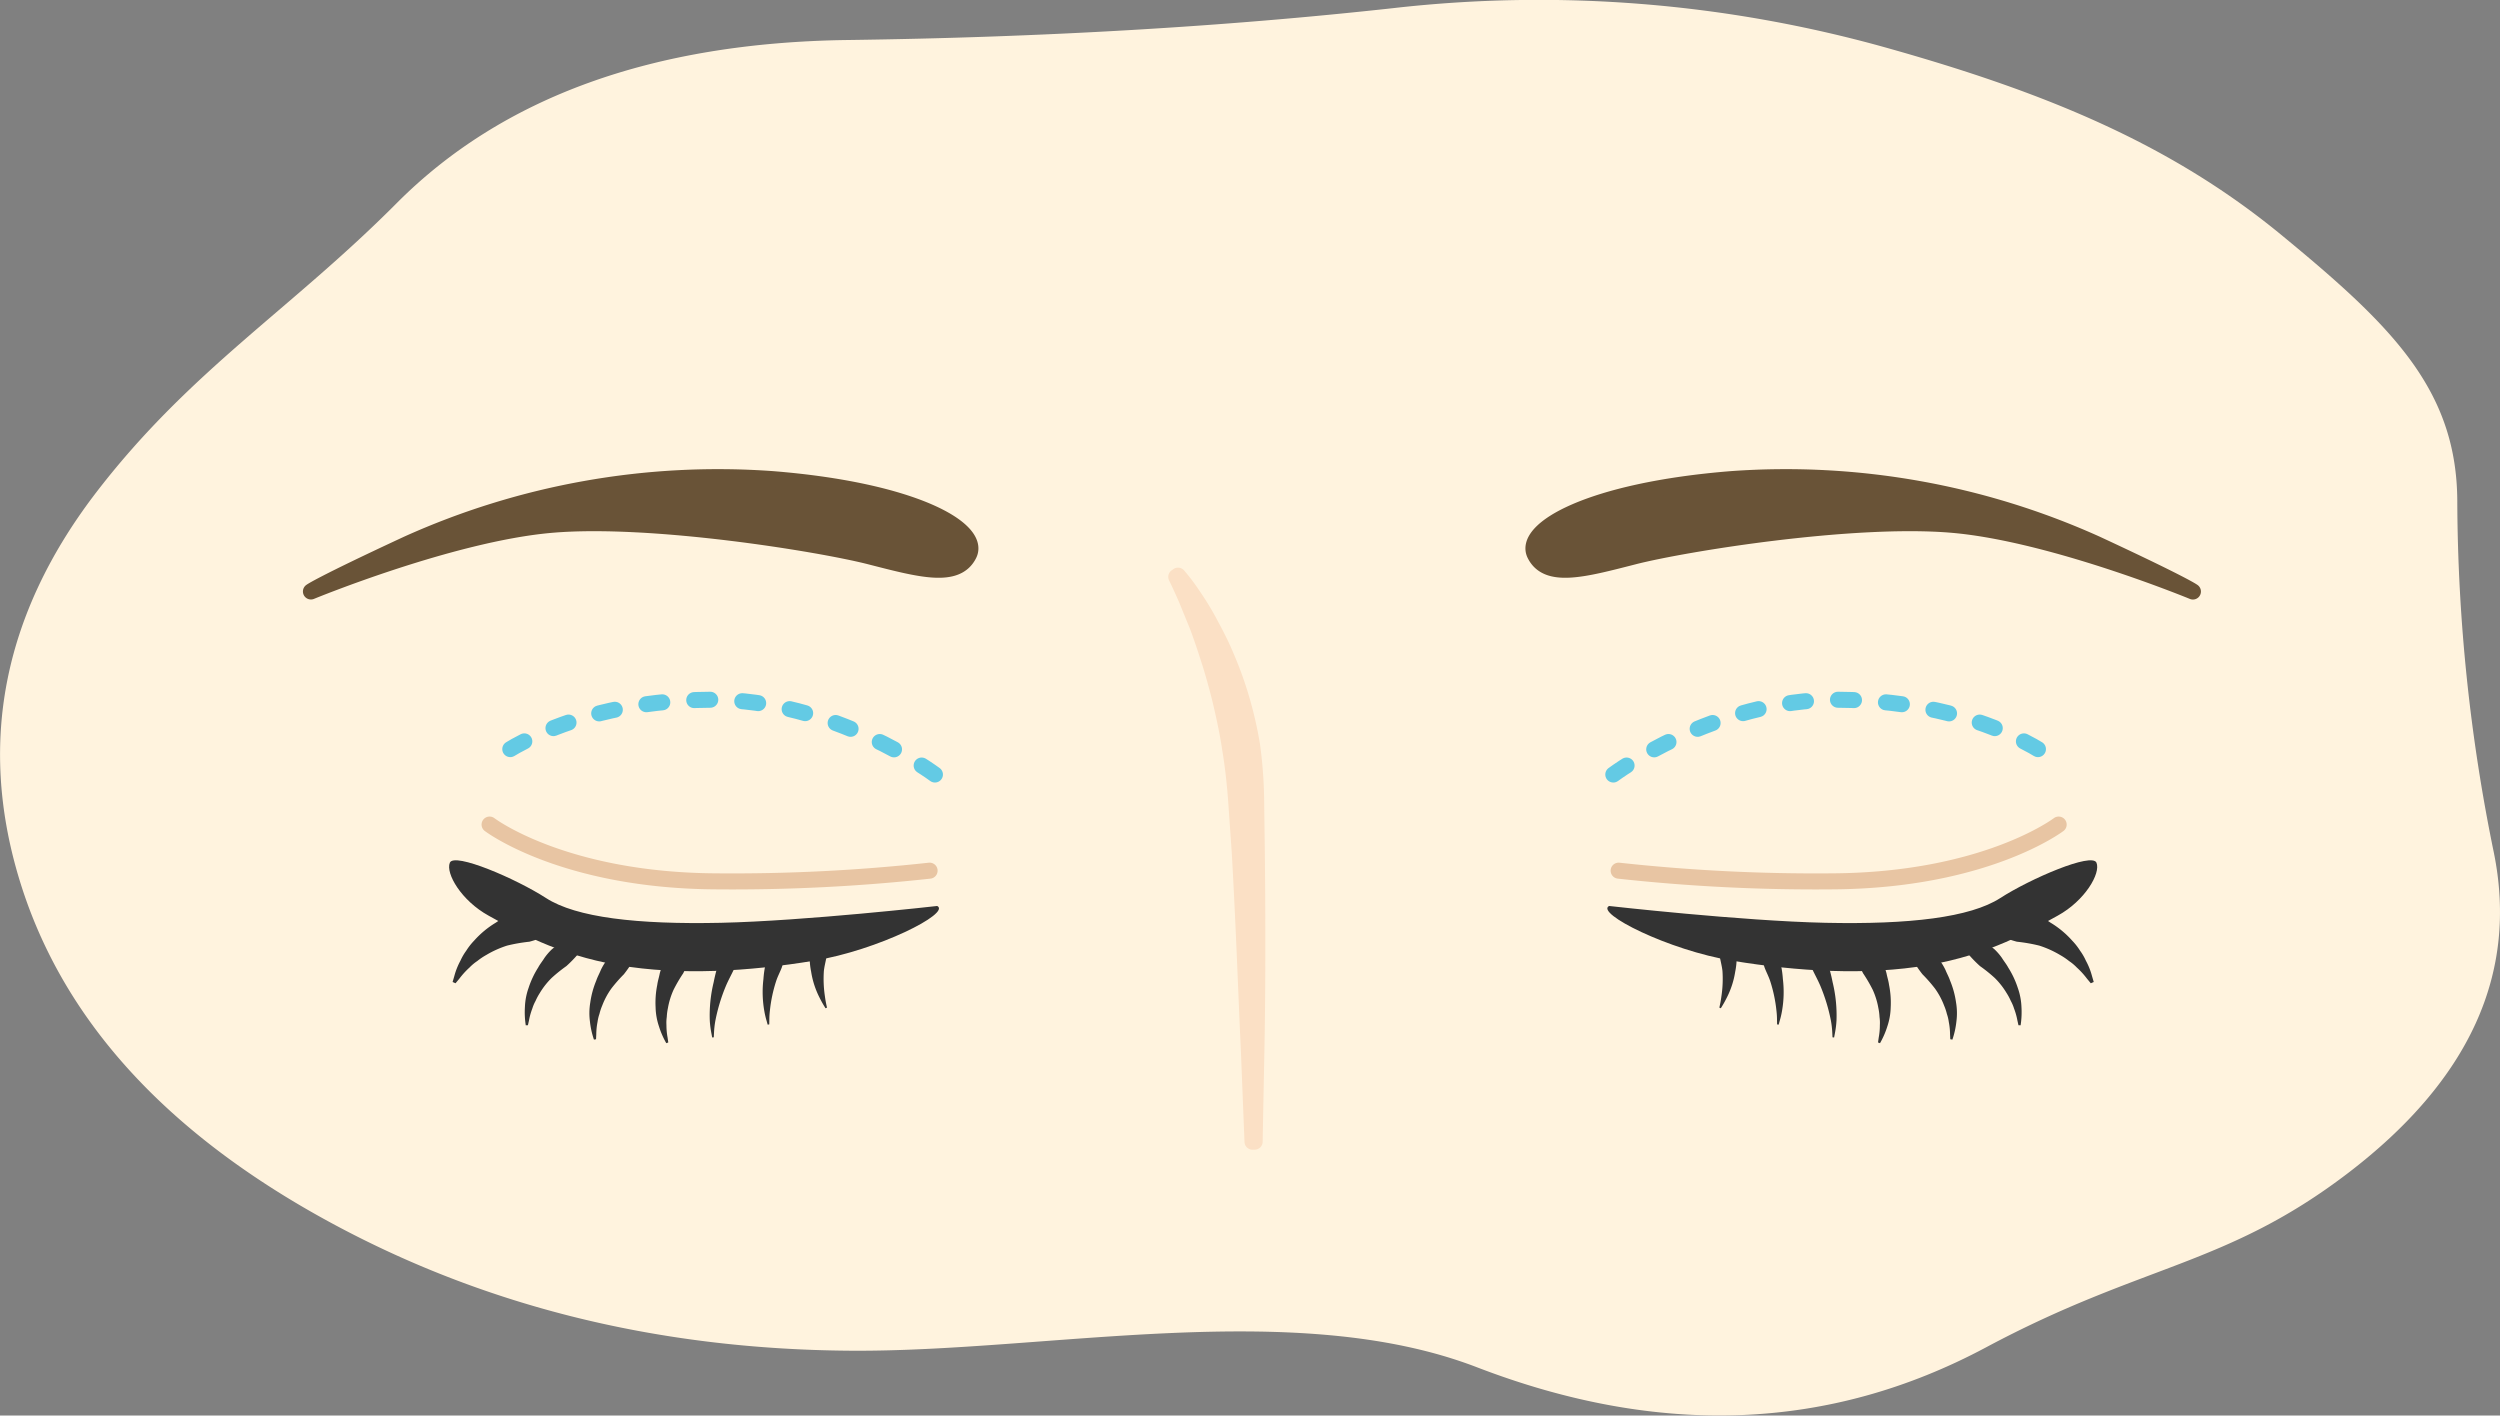
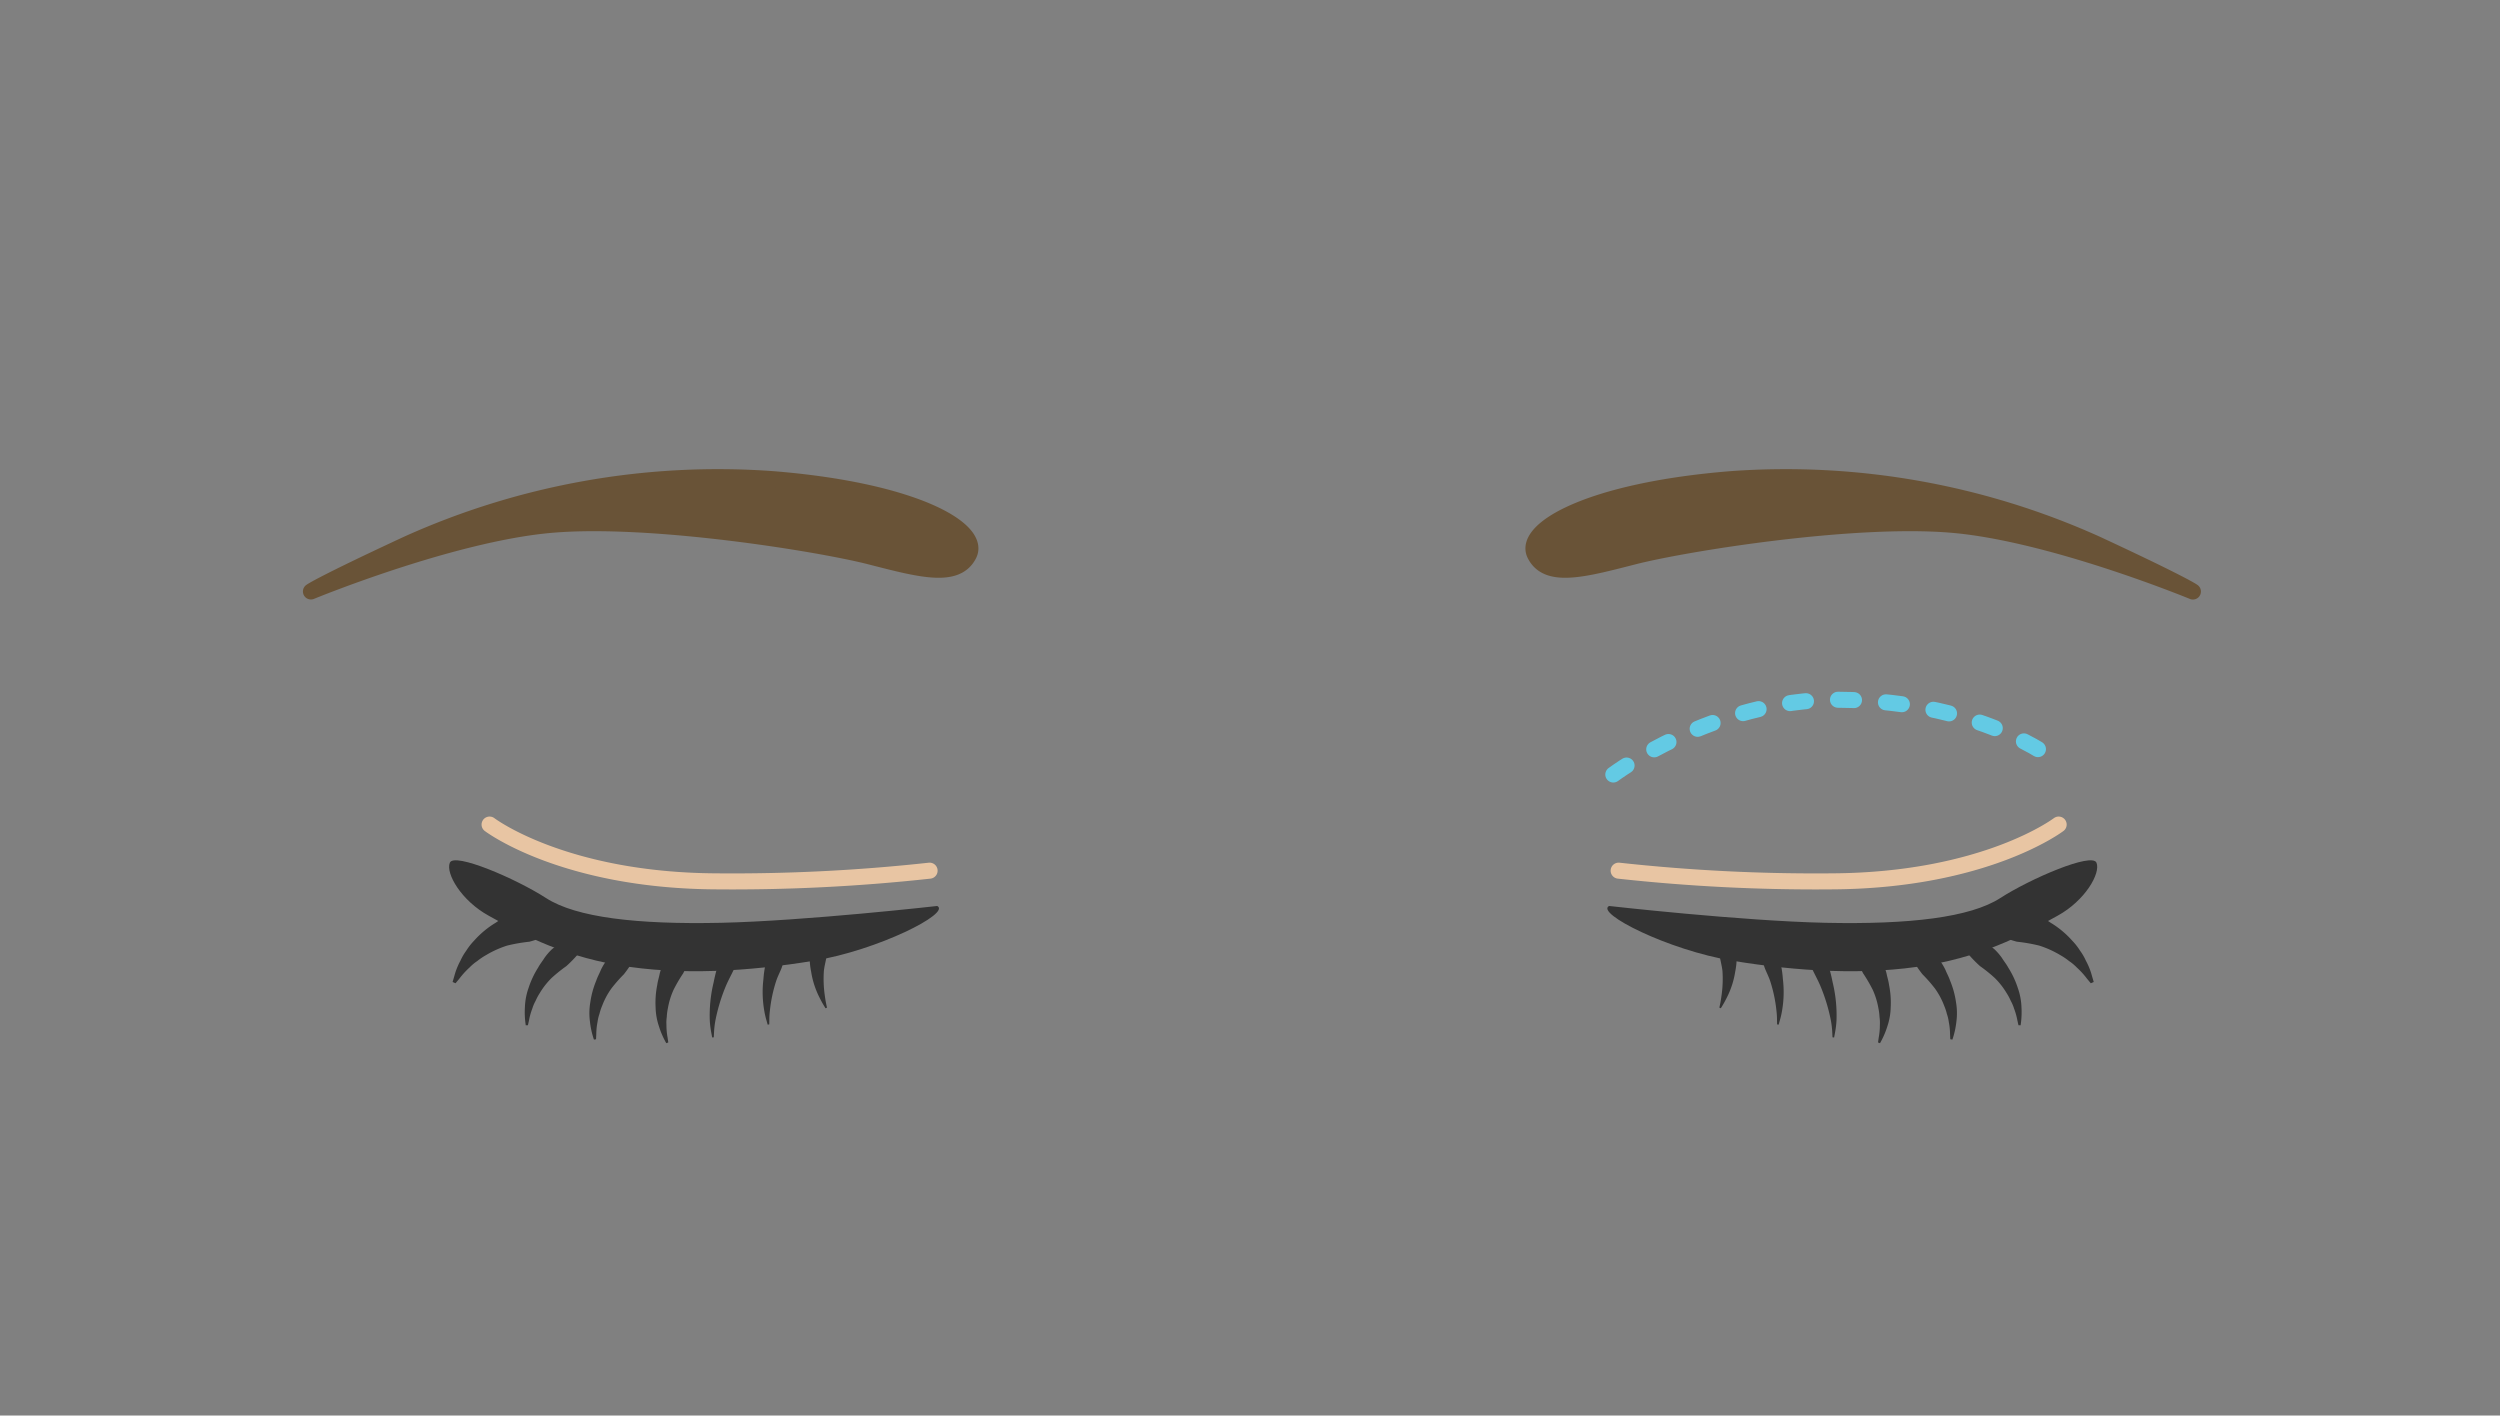
<svg xmlns="http://www.w3.org/2000/svg" id="about_illust_01" width="468.031" height="265" viewBox="0 0 468.031 265">
  <rect x="0" y="0" width="468.031" height="265" fill="#808080" stroke="none" />
  <defs>
    <style>
      .cls-1 {
        fill: #fff3de;
      }

      .cls-1, .cls-2, .cls-3, .cls-4, .cls-5, .cls-6 {
        fill-rule: evenodd;
      }

      .cls-2, .cls-3 {
        fill: none;
      }

      .cls-2 {
        stroke: #63cae4;
        stroke-dasharray: 3 6;
      }

      .cls-2, .cls-3, .cls-4, .cls-5 {
        stroke-linecap: round;
        stroke-linejoin: round;
        stroke-width: 3px;
      }

      .cls-3 {
        stroke: #e8c5a3;
      }

      .cls-4 {
        fill: #695337;
        stroke: #695337;
      }

      .cls-5 {
        fill: #fbe0c5;
        stroke: #fbe0c5;
      }

      .cls-6 {
        fill: #333;
      }
    </style>
  </defs>
-   <path id="base" class="cls-1" d="M607.856,4214.66q6.849,33.915-27.394,60.02c-22.828,17.4-38.382,16.9-67.679,32.56s-61.066,16.9-95.309,3.73-80.325-2.85-117.231-3.1-70.2-8.7-99.875-25.36-48.32-37.78-55.93-63.38-2.663-49.71,14.839-72.33,36.145-33.86,55.929-53.74,47.94-30.08,84.466-30.57,70.578-2.49,102.157-5.97a240.967,240.967,0,0,1,92.456,7.46c30.057,8.45,53.257,18.12,73.8,35.02s32.92,28.91,32.92,50.03A331.6,331.6,0,0,0,607.856,4214.66Z" transform="translate(-140.969 -4055)" />
  <path id="切開線" class="cls-2" d="M443,4200s18.867-14.13,42-14c28.63,0.16,42.375,12.62,42.375,12.62" transform="translate(-140.969 -4055)" />
-   <path id="切開線-2" data-name="切開線" class="cls-2" d="M316,4200s-18.867-14.13-42-14c-28.63.16-42.375,12.62-42.375,12.62" transform="translate(-140.969 -4055)" />
  <path id="二重線" class="cls-3" d="M444,4218a338.577,338.577,0,0,0,40,2c28.63-.16,42.375-10.63,42.375-10.63" transform="translate(-140.969 -4055)" />
  <path id="二重線-2" data-name="二重線" class="cls-3" d="M315,4218a338.577,338.577,0,0,1-40,2c-28.63-.16-42.375-10.63-42.375-10.63" transform="translate(-140.969 -4055)" />
  <path id="眉" class="cls-4" d="M322.371,4158.8c2.308-4.65-10.21-11.99-36.888-14.11a141.489,141.489,0,0,0-68.263,12.16c-16.417,7.63-18.04,8.88-18.04,8.88s26.287-10.84,44.961-12.47,50.323,3.52,59.693,5.92S320.055,4163.46,322.371,4158.8Zm105.947,0c-2.308-4.65,10.21-11.99,36.889-14.11a141.487,141.487,0,0,1,68.262,12.16c16.417,7.63,18.04,8.89,18.04,8.89s-26.287-10.85-44.961-12.48-50.323,3.52-59.694,5.92S430.634,4163.46,428.318,4158.8Z" transform="translate(-140.969 -4055)" />
-   <path id="鼻" class="cls-5" d="M361.508,4162.77a36.675,36.675,0,0,1,2.839,3.77,53.439,53.439,0,0,1,2.841,4.61c0.984,1.85,2.134,3.93,3.137,6.31a68.871,68.871,0,0,1,2.9,7.85,73.789,73.789,0,0,1,2.132,9.12,82.607,82.607,0,0,1,.771,9.97c0.045,3.34.089,6.74,0.134,10.13,0.147,13.57.122,27.11-.082,37.27s-0.326,16.93-.326,16.93l-0.4.01s-0.268-6.77-.67-16.92c-0.479-10.14-.94-23.68-1.711-37.18-0.233-3.37-.467-6.74-0.7-10.06-0.259-3.3-.611-6.43-1.122-9.49-0.458-3.07-1.1-5.99-1.751-8.76-0.671-2.76-1.4-5.36-2.161-7.74s-1.492-4.56-2.218-6.47c-0.773-1.89-1.447-3.54-2-4.9-1.178-2.71-1.941-4.22-1.941-4.22Z" transform="translate(-140.969 -4055)" />
  <path id="目" class="cls-6" d="M463.477,4229.88a4.805,4.805,0,0,1,1.805,1.83,5.956,5.956,0,0,1,.81,2.37,13.135,13.135,0,0,1-.267,2.82,16.2,16.2,0,0,1-1.581,4.88,21.682,21.682,0,0,1-1.118,1.98l-0.275-.12a21.45,21.45,0,0,0,.395-2.17,21.773,21.773,0,0,0,.189-4.68c-0.088-.83-0.3-1.63-0.439-2.37a13.359,13.359,0,0,1-.021-2.08,20.161,20.161,0,0,1,.24-2.31Zm7.254,0.85a6.678,6.678,0,0,1,2.162,1.89,8.618,8.618,0,0,1,1.362,2.47,19.156,19.156,0,0,1,.491,3.2,20.379,20.379,0,0,1-.159,5.95,15.558,15.558,0,0,1-.44,1.89c-0.123.45-.194,0.7-0.194,0.7l-0.295-.05s0-.26-0.011-0.72a14.853,14.853,0,0,0-.106-1.86,26.717,26.717,0,0,0-1.136-5.42c-0.3-.95-0.784-1.83-1.1-2.69a15.682,15.682,0,0,1-.589-2.49,16.405,16.405,0,0,1-.235-2.72Zm8.2-.85a10.07,10.07,0,0,1,2.441,2.35,12.7,12.7,0,0,1,1.7,2.89,30.132,30.132,0,0,1,.981,3.74,26.355,26.355,0,0,1,.733,7.16,17.63,17.63,0,0,1-.285,2.34c-0.105.56-.164,0.87-0.164,0.87l-0.3-.03s-0.015-.32-0.043-0.87a16.931,16.931,0,0,0-.255-2.25,33.3,33.3,0,0,0-1.97-6.5c-0.487-1.14-1.094-2.22-1.58-3.27a22.211,22.211,0,0,1-.968-3.03,18.183,18.183,0,0,1-.55-3.25Zm18.766,1.51a7.914,7.914,0,0,1,3.559,1.06,9.533,9.533,0,0,1,2.852,2.34,10.865,10.865,0,0,1,1.08,1.8c0.27,0.68.632,1.3,0.862,2a16.646,16.646,0,0,1,1.113,4.07,12.028,12.028,0,0,1,.063,3.62,15.723,15.723,0,0,1-.745,3.35l-0.392-.07s-0.017-.33-0.046-0.91a12.548,12.548,0,0,0-.236-2.33,7.653,7.653,0,0,0-.354-1.49,10.324,10.324,0,0,0-.529-1.59,13.941,13.941,0,0,0-1.695-3.16,27.346,27.346,0,0,0-2.349-2.68,23.28,23.28,0,0,1-1.787-2.61,24.725,24.725,0,0,1-1.614-3.06Zm-9.9-.67a7.877,7.877,0,0,1,3.292,1.71,9.742,9.742,0,0,1,2.352,2.85,10.76,10.76,0,0,1,.714,1.97c0.136,0.72.372,1.4,0.465,2.13a16.79,16.79,0,0,1,.312,4.21,11.985,11.985,0,0,1-.63,3.56,15.755,15.755,0,0,1-1.374,3.15l-0.371-.14s0.047-.33.13-0.91a12.49,12.49,0,0,0,.214-2.33,7.523,7.523,0,0,0-.063-1.53,10.376,10.376,0,0,0-.214-1.66,14.045,14.045,0,0,0-1.058-3.43,27.97,27.97,0,0,0-1.8-3.08,23.784,23.784,0,0,1-1.254-2.9,25.032,25.032,0,0,1-1-3.32Zm19.674-.24a7.988,7.988,0,0,1,3.688.43,9.523,9.523,0,0,1,3.211,1.82,10.667,10.667,0,0,1,1.373,1.59c0.382,0.62.845,1.17,1.191,1.82a16.862,16.862,0,0,1,1.795,3.82,12.053,12.053,0,0,1,.682,3.55,16.126,16.126,0,0,1-.159,3.44l-0.4-.01s-0.073-.32-0.2-0.89a12.627,12.627,0,0,0-.631-2.25,7.534,7.534,0,0,0-.6-1.41,10.682,10.682,0,0,0-.794-1.48,14.22,14.22,0,0,0-2.211-2.82,28.39,28.39,0,0,0-2.773-2.23,23.755,23.755,0,0,1-2.208-2.27,24.308,24.308,0,0,1-2.115-2.74Zm3.67-3.25a9.138,9.138,0,0,1,4.29-2.03,10.35,10.35,0,0,1,4.627.05,11.44,11.44,0,0,1,2.432,1.04c0.777,0.5,1.582.9,2.339,1.43a17.56,17.56,0,0,1,4.082,3.38,11.788,11.788,0,0,1,1.486,1.9,10.147,10.147,0,0,1,1.068,1.84,13.045,13.045,0,0,1,1.153,2.89c0.206,0.71.323,1.11,0.323,1.11l-0.547.24s-0.261-.31-0.716-0.86a14.976,14.976,0,0,0-1.927-2.11,8.533,8.533,0,0,0-1.427-1.19,12.332,12.332,0,0,0-1.677-1.13,18.7,18.7,0,0,0-3.9-1.76,31.145,31.145,0,0,0-4.185-.73,19.06,19.06,0,0,1-3.564-1.33,24.219,24.219,0,0,1-3.81-2.14Zm-215.714,2.8a20.161,20.161,0,0,1,.24,2.31,13.243,13.243,0,0,1-.022,2.08c-0.137.74-.35,1.54-0.438,2.37a21.773,21.773,0,0,0,.189,4.68,21.11,21.11,0,0,0,.4,2.17l-0.275.12a21.392,21.392,0,0,1-1.118-1.98,16.2,16.2,0,0,1-1.581-4.88,13.2,13.2,0,0,1-.268-2.82,5.972,5.972,0,0,1,.81-2.37,4.8,4.8,0,0,1,1.806-1.83Zm-7.263.85a16.537,16.537,0,0,1-.235,2.72,15.792,15.792,0,0,1-.589,2.49c-0.319.86-.807,1.74-1.1,2.69a26.649,26.649,0,0,0-1.136,5.42,14.887,14.887,0,0,0-.107,1.86c-0.007.46-.011,0.72-0.011,0.72l-0.3.05s-0.07-.25-0.194-0.7a15.588,15.588,0,0,1-.439-1.89,20.376,20.376,0,0,1-.16-5.95,19.156,19.156,0,0,1,.492-3.2,8.641,8.641,0,0,1,1.361-2.47,6.689,6.689,0,0,1,2.162-1.89Zm-8.2-.85a18.183,18.183,0,0,1-.55,3.25,22.211,22.211,0,0,1-.968,3.03c-0.487,1.05-1.093,2.13-1.58,3.27a33.3,33.3,0,0,0-1.97,6.5,16.931,16.931,0,0,0-.255,2.25c-0.028.55-.043,0.87-0.043,0.87l-0.3.03s-0.06-.31-0.164-0.87a17.772,17.772,0,0,1-.286-2.34,26.359,26.359,0,0,1,.734-7.16,30.132,30.132,0,0,1,.981-3.74,12.738,12.738,0,0,1,1.7-2.89,10.09,10.09,0,0,1,2.441-2.35Zm-18.8,1.7a24.725,24.725,0,0,1-1.614,3.06,23.415,23.415,0,0,1-1.787,2.61,27.485,27.485,0,0,0-2.35,2.68,14.021,14.021,0,0,0-1.695,3.16,10.211,10.211,0,0,0-.528,1.59,7.581,7.581,0,0,0-.354,1.49,12.548,12.548,0,0,0-.236,2.33c-0.029.58-.046,0.91-0.046,0.91l-0.392.07a15.723,15.723,0,0,1-.745-3.35,12.028,12.028,0,0,1,.063-3.62,16.6,16.6,0,0,1,1.113-4.07c0.23-.7.591-1.32,0.862-2a10.8,10.8,0,0,1,1.08-1.8,9.533,9.533,0,0,1,2.852-2.34,7.911,7.911,0,0,1,3.559-1.06Zm9.961-.73a24.928,24.928,0,0,1-1,3.32,23.642,23.642,0,0,1-1.255,2.9,28.13,28.13,0,0,0-1.8,3.08,14.133,14.133,0,0,0-1.058,3.43,10.608,10.608,0,0,0-.214,1.66,7.592,7.592,0,0,0-.062,1.53,12.49,12.49,0,0,0,.214,2.33c0.083,0.58.129,0.91,0.129,0.91l-0.37.14a15.685,15.685,0,0,1-1.374-3.15,11.985,11.985,0,0,1-.63-3.56,16.743,16.743,0,0,1,.312-4.21c0.093-.73.329-1.41,0.464-2.13a10.762,10.762,0,0,1,.715-1.97,9.742,9.742,0,0,1,2.352-2.85,7.87,7.87,0,0,1,3.291-1.71Zm-19.794-.15a24.308,24.308,0,0,1-2.115,2.74,23.755,23.755,0,0,1-2.208,2.27,28.39,28.39,0,0,0-2.773,2.23,14.263,14.263,0,0,0-2.212,2.82,10.673,10.673,0,0,0-.793,1.48,7.468,7.468,0,0,0-.6,1.41,12.627,12.627,0,0,0-.631,2.25c-0.129.57-.2,0.89-0.2,0.89l-0.4.01a15.964,15.964,0,0,1-.159-3.44,12.053,12.053,0,0,1,.682-3.55,16.9,16.9,0,0,1,1.794-3.82c0.346-.65.809-1.2,1.192-1.82a10.609,10.609,0,0,1,1.373-1.59,9.52,9.52,0,0,1,3.21-1.82,7.988,7.988,0,0,1,3.688-.43Zm-3.877-3.02a24.219,24.219,0,0,1-3.81,2.14,19.06,19.06,0,0,1-3.564,1.33,31.145,31.145,0,0,0-4.185.73,18.7,18.7,0,0,0-3.9,1.76,12.332,12.332,0,0,0-1.677,1.13,8.493,8.493,0,0,0-1.427,1.19,14.914,14.914,0,0,0-1.927,2.11c-0.456.55-.716,0.86-0.716,0.86l-0.547-.24s0.118-.4.323-1.11a13.083,13.083,0,0,1,1.152-2.89,10.213,10.213,0,0,1,1.069-1.84,11.788,11.788,0,0,1,1.486-1.9,17.56,17.56,0,0,1,4.082-3.38c0.757-.53,1.561-0.93,2.339-1.43a11.432,11.432,0,0,1,2.431-1.04,10.354,10.354,0,0,1,4.628-.05,9.138,9.138,0,0,1,4.29,2.03Z" transform="translate(-140.969 -4055)" />
  <path id="目-2" data-name="目" class="cls-6" d="M442.213,4224.61s24.793,2.81,40.5,3.15,27.108-1,32.728-4.63,17.19-8.6,18.016-6.62-2.149,7.11-7.273,9.92-12.727,7.28-24.3,9.26-24.463,1.16-36.529-.82S439.568,4225.94,442.213,4224.61Zm-125.785,0s-24.794,2.81-40.5,3.15-27.107-1-32.727-4.63-17.19-8.6-18.016-6.62,2.148,7.11,7.272,9.92,12.728,7.28,24.3,9.26,24.462,1.16,36.528-.82S319.072,4225.94,316.428,4224.61Z" transform="translate(-140.969 -4055)" />
</svg>